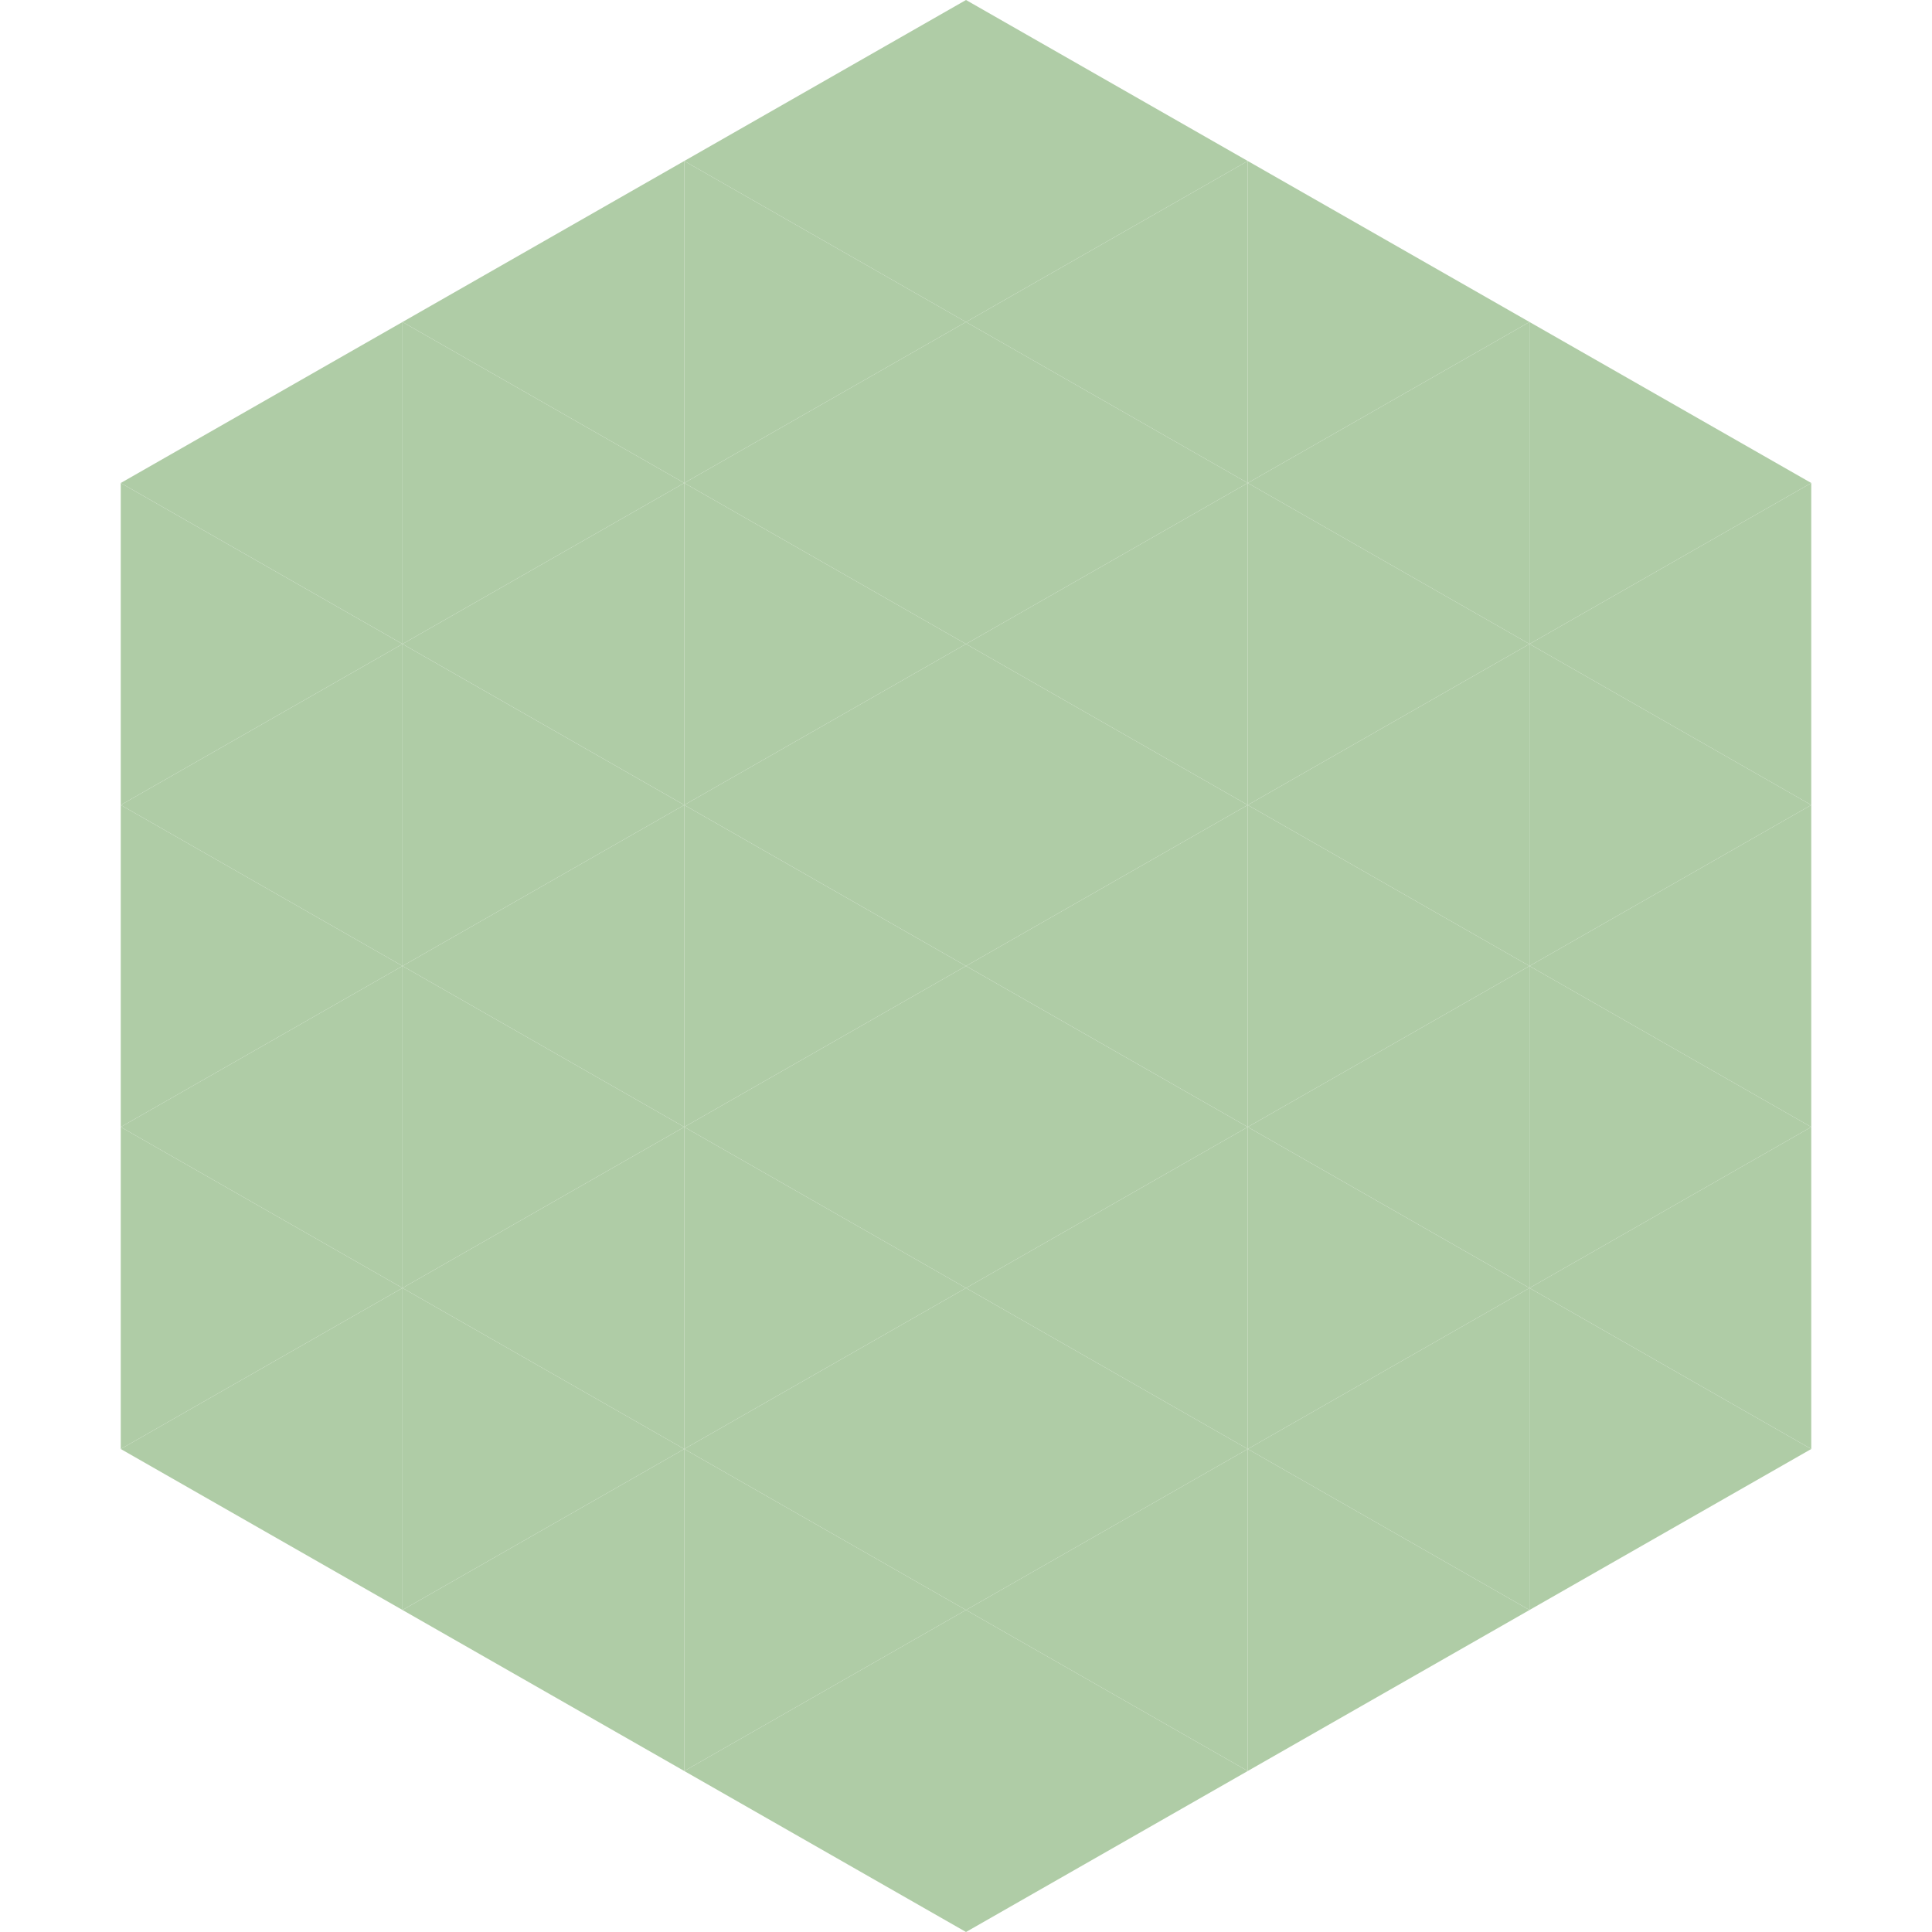
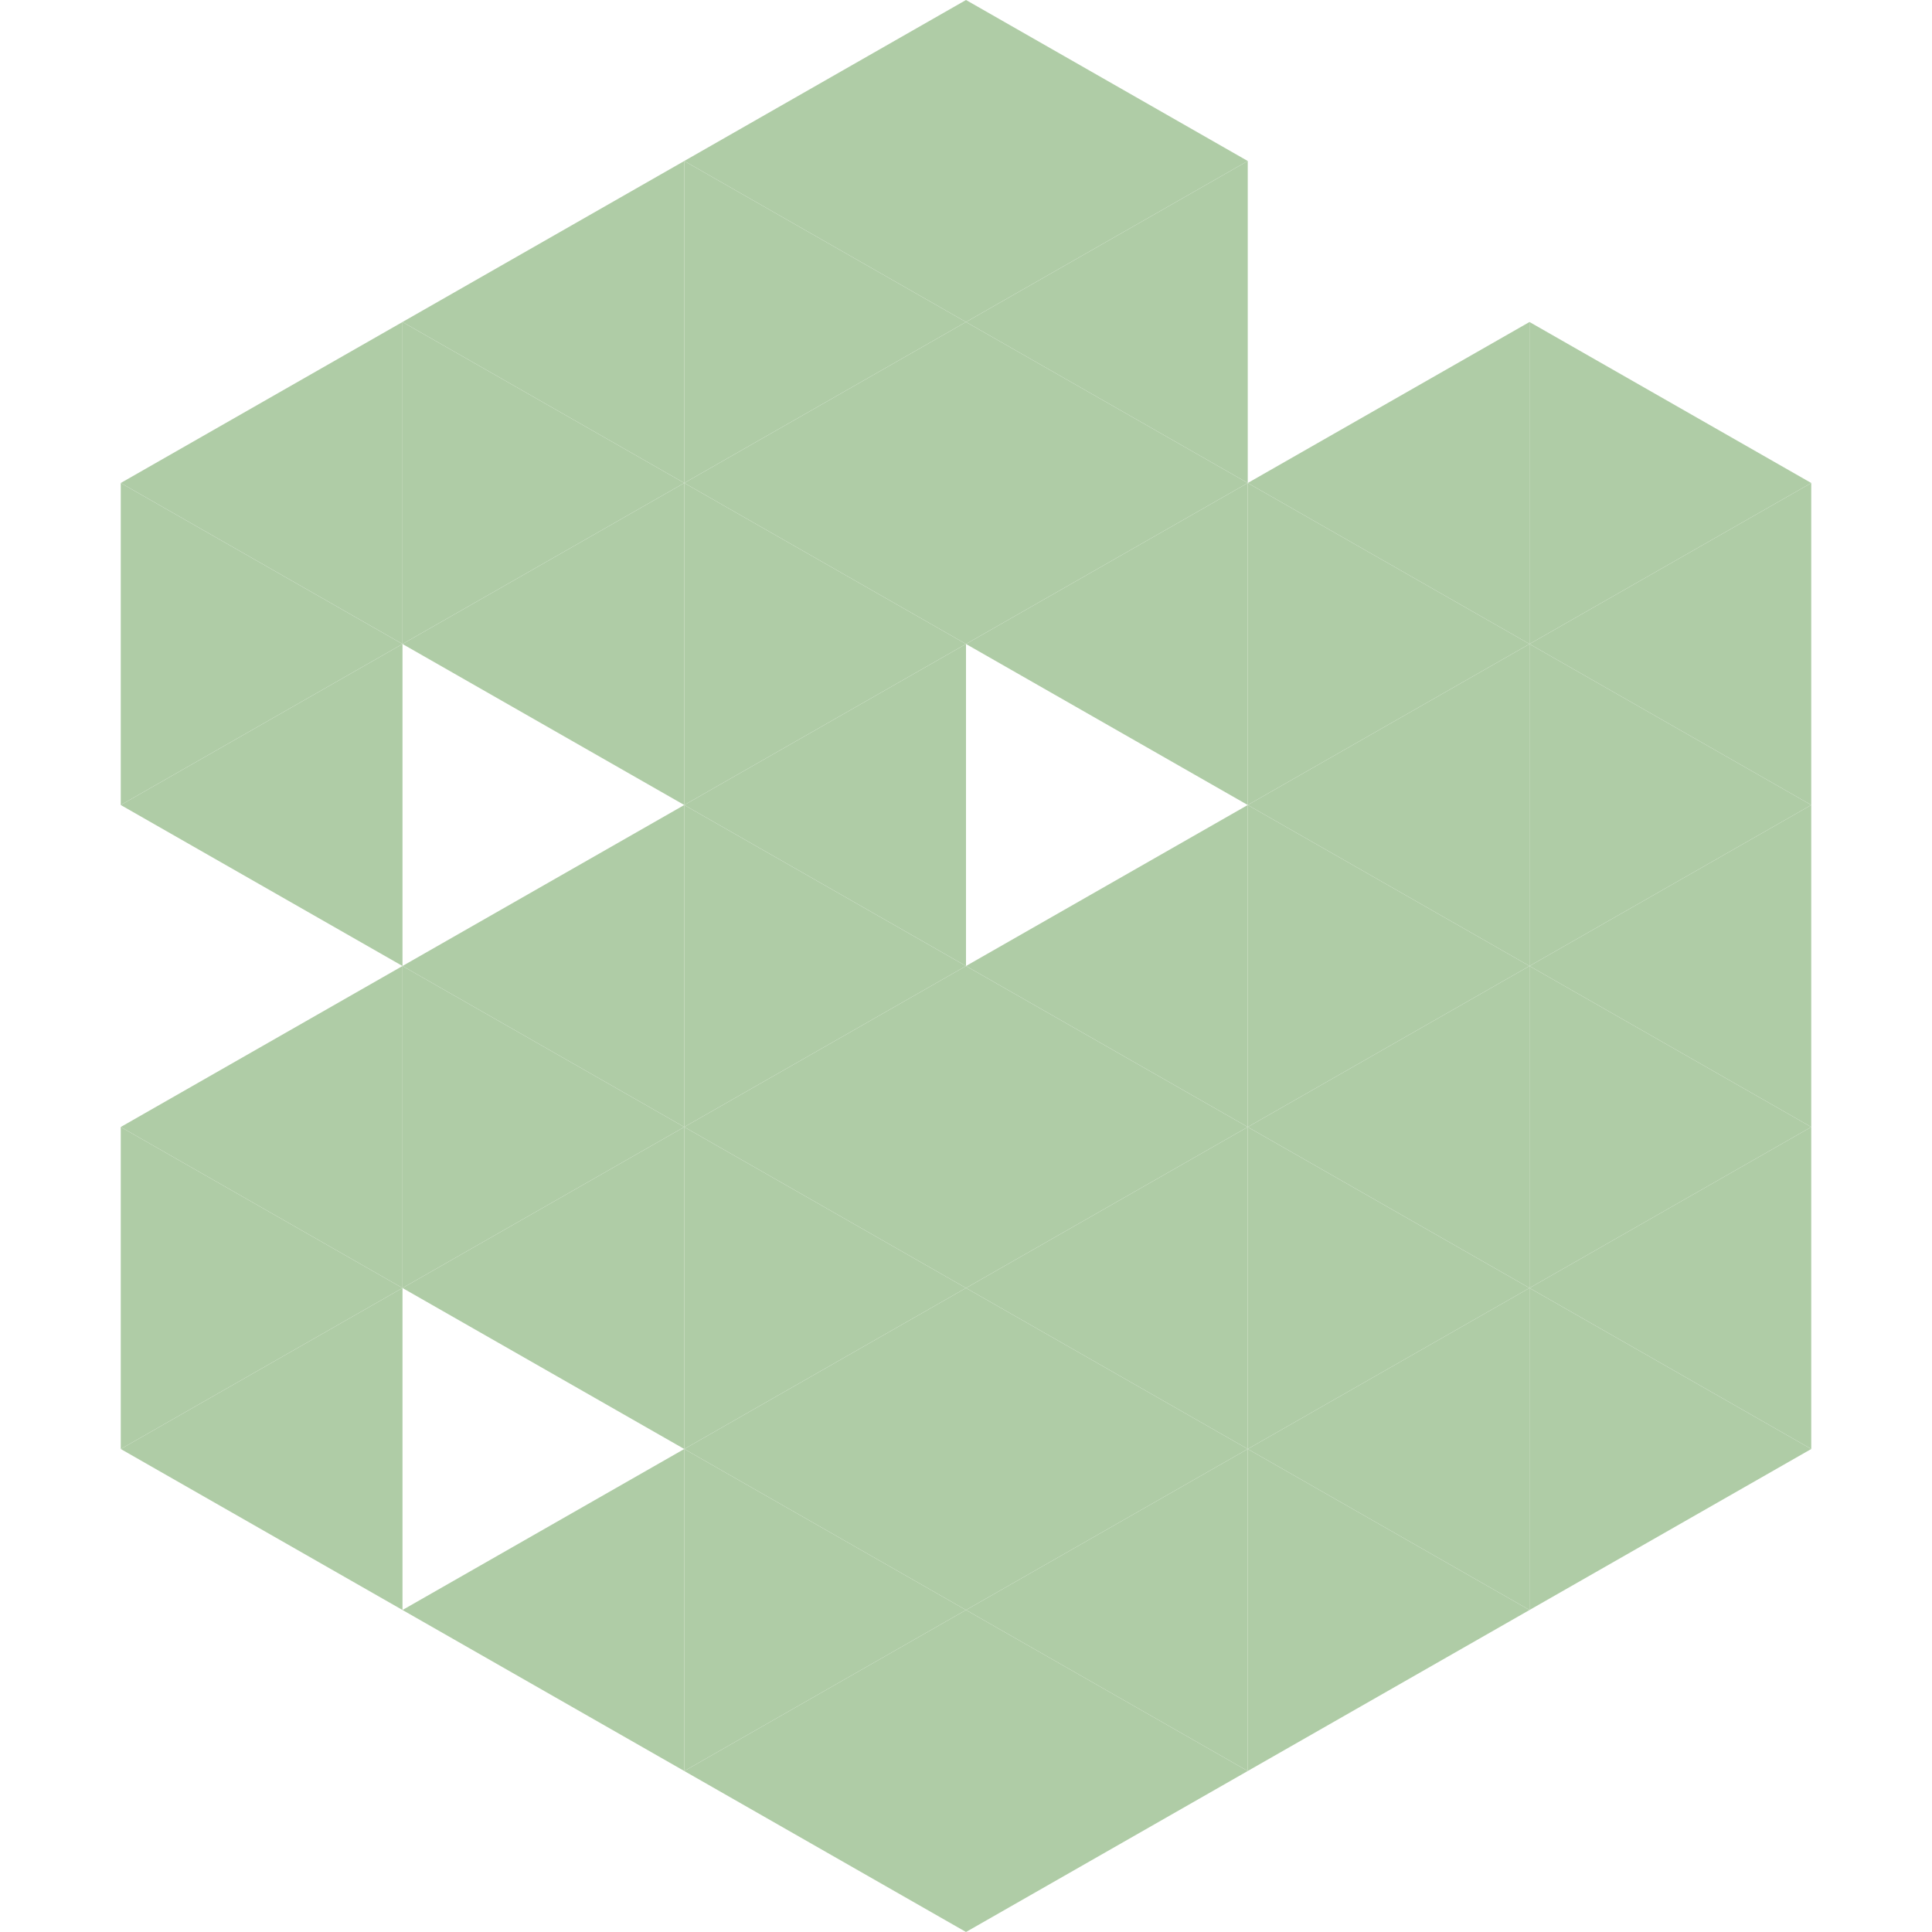
<svg xmlns="http://www.w3.org/2000/svg" width="240" height="240">
  <polygon points="50,40 15,60 50,80" style="fill:rgb(175,204,166)" />
  <polygon points="190,40 225,60 190,80" style="fill:rgb(175,204,166)" />
  <polygon points="15,60 50,80 15,100" style="fill:rgb(175,204,166)" />
  <polygon points="225,60 190,80 225,100" style="fill:rgb(175,204,166)" />
  <polygon points="50,80 15,100 50,120" style="fill:rgb(175,204,166)" />
  <polygon points="190,80 225,100 190,120" style="fill:rgb(175,204,166)" />
-   <polygon points="15,100 50,120 15,140" style="fill:rgb(175,204,166)" />
  <polygon points="225,100 190,120 225,140" style="fill:rgb(175,204,166)" />
  <polygon points="50,120 15,140 50,160" style="fill:rgb(175,204,166)" />
  <polygon points="190,120 225,140 190,160" style="fill:rgb(175,204,166)" />
  <polygon points="15,140 50,160 15,180" style="fill:rgb(175,204,166)" />
  <polygon points="225,140 190,160 225,180" style="fill:rgb(175,204,166)" />
  <polygon points="50,160 15,180 50,200" style="fill:rgb(175,204,166)" />
  <polygon points="190,160 225,180 190,200" style="fill:rgb(175,204,166)" />
  <polygon points="15,180 50,200 15,220" style="fill:rgb(255,255,255); fill-opacity:0" />
  <polygon points="225,180 190,200 225,220" style="fill:rgb(255,255,255); fill-opacity:0" />
  <polygon points="50,0 85,20 50,40" style="fill:rgb(255,255,255); fill-opacity:0" />
  <polygon points="190,0 155,20 190,40" style="fill:rgb(255,255,255); fill-opacity:0" />
  <polygon points="85,20 50,40 85,60" style="fill:rgb(175,204,166)" />
-   <polygon points="155,20 190,40 155,60" style="fill:rgb(175,204,166)" />
  <polygon points="50,40 85,60 50,80" style="fill:rgb(175,204,166)" />
  <polygon points="190,40 155,60 190,80" style="fill:rgb(175,204,166)" />
  <polygon points="85,60 50,80 85,100" style="fill:rgb(175,204,166)" />
  <polygon points="155,60 190,80 155,100" style="fill:rgb(175,204,166)" />
-   <polygon points="50,80 85,100 50,120" style="fill:rgb(175,204,166)" />
  <polygon points="190,80 155,100 190,120" style="fill:rgb(175,204,166)" />
  <polygon points="85,100 50,120 85,140" style="fill:rgb(175,204,166)" />
  <polygon points="155,100 190,120 155,140" style="fill:rgb(175,204,166)" />
  <polygon points="50,120 85,140 50,160" style="fill:rgb(175,204,166)" />
  <polygon points="190,120 155,140 190,160" style="fill:rgb(175,204,166)" />
  <polygon points="85,140 50,160 85,180" style="fill:rgb(175,204,166)" />
  <polygon points="155,140 190,160 155,180" style="fill:rgb(175,204,166)" />
-   <polygon points="50,160 85,180 50,200" style="fill:rgb(175,204,166)" />
  <polygon points="190,160 155,180 190,200" style="fill:rgb(175,204,166)" />
  <polygon points="85,180 50,200 85,220" style="fill:rgb(175,204,166)" />
  <polygon points="155,180 190,200 155,220" style="fill:rgb(175,204,166)" />
  <polygon points="120,0 85,20 120,40" style="fill:rgb(175,204,166)" />
  <polygon points="120,0 155,20 120,40" style="fill:rgb(175,204,166)" />
  <polygon points="85,20 120,40 85,60" style="fill:rgb(175,204,166)" />
  <polygon points="155,20 120,40 155,60" style="fill:rgb(175,204,166)" />
  <polygon points="120,40 85,60 120,80" style="fill:rgb(175,204,166)" />
  <polygon points="120,40 155,60 120,80" style="fill:rgb(175,204,166)" />
  <polygon points="85,60 120,80 85,100" style="fill:rgb(175,204,166)" />
  <polygon points="155,60 120,80 155,100" style="fill:rgb(175,204,166)" />
  <polygon points="120,80 85,100 120,120" style="fill:rgb(175,204,166)" />
-   <polygon points="120,80 155,100 120,120" style="fill:rgb(175,204,166)" />
  <polygon points="85,100 120,120 85,140" style="fill:rgb(175,204,166)" />
  <polygon points="155,100 120,120 155,140" style="fill:rgb(175,204,166)" />
  <polygon points="120,120 85,140 120,160" style="fill:rgb(175,204,166)" />
  <polygon points="120,120 155,140 120,160" style="fill:rgb(175,204,166)" />
  <polygon points="85,140 120,160 85,180" style="fill:rgb(175,204,166)" />
  <polygon points="155,140 120,160 155,180" style="fill:rgb(175,204,166)" />
  <polygon points="120,160 85,180 120,200" style="fill:rgb(175,204,166)" />
  <polygon points="120,160 155,180 120,200" style="fill:rgb(175,204,166)" />
  <polygon points="85,180 120,200 85,220" style="fill:rgb(175,204,166)" />
  <polygon points="155,180 120,200 155,220" style="fill:rgb(175,204,166)" />
  <polygon points="120,200 85,220 120,240" style="fill:rgb(175,204,166)" />
  <polygon points="120,200 155,220 120,240" style="fill:rgb(175,204,166)" />
  <polygon points="85,220 120,240 85,260" style="fill:rgb(255,255,255); fill-opacity:0" />
  <polygon points="155,220 120,240 155,260" style="fill:rgb(255,255,255); fill-opacity:0" />
</svg>